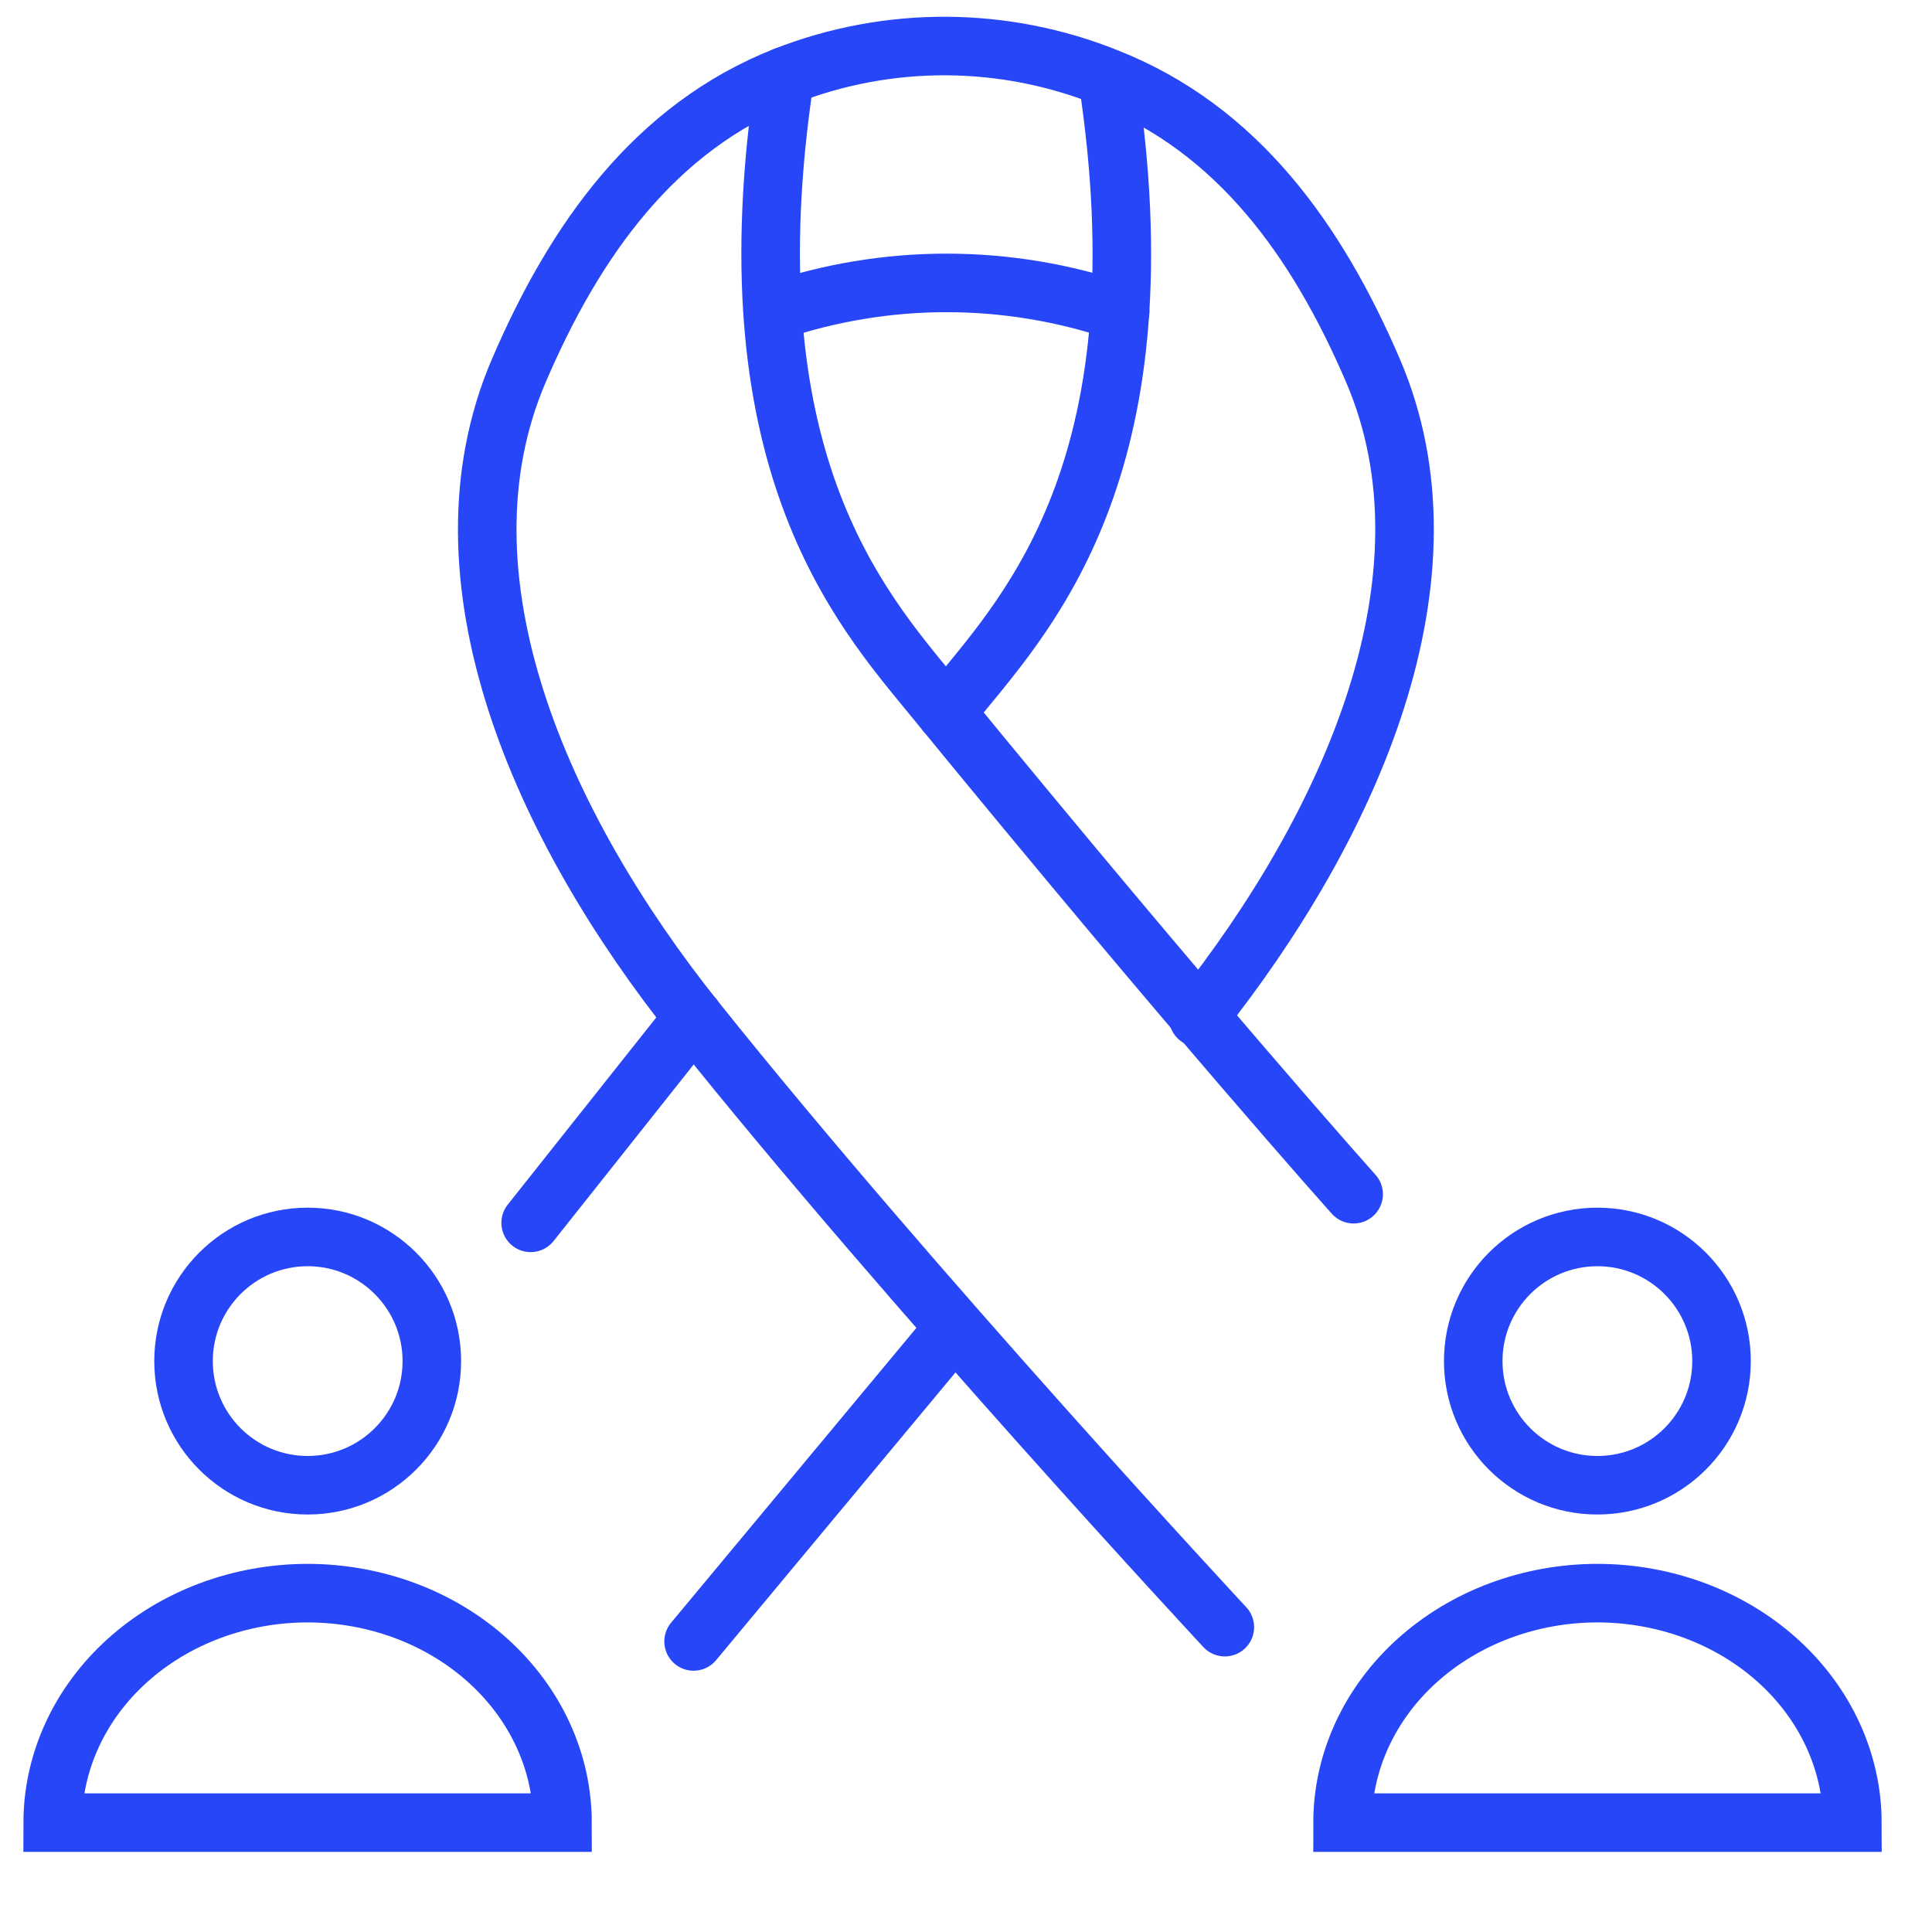
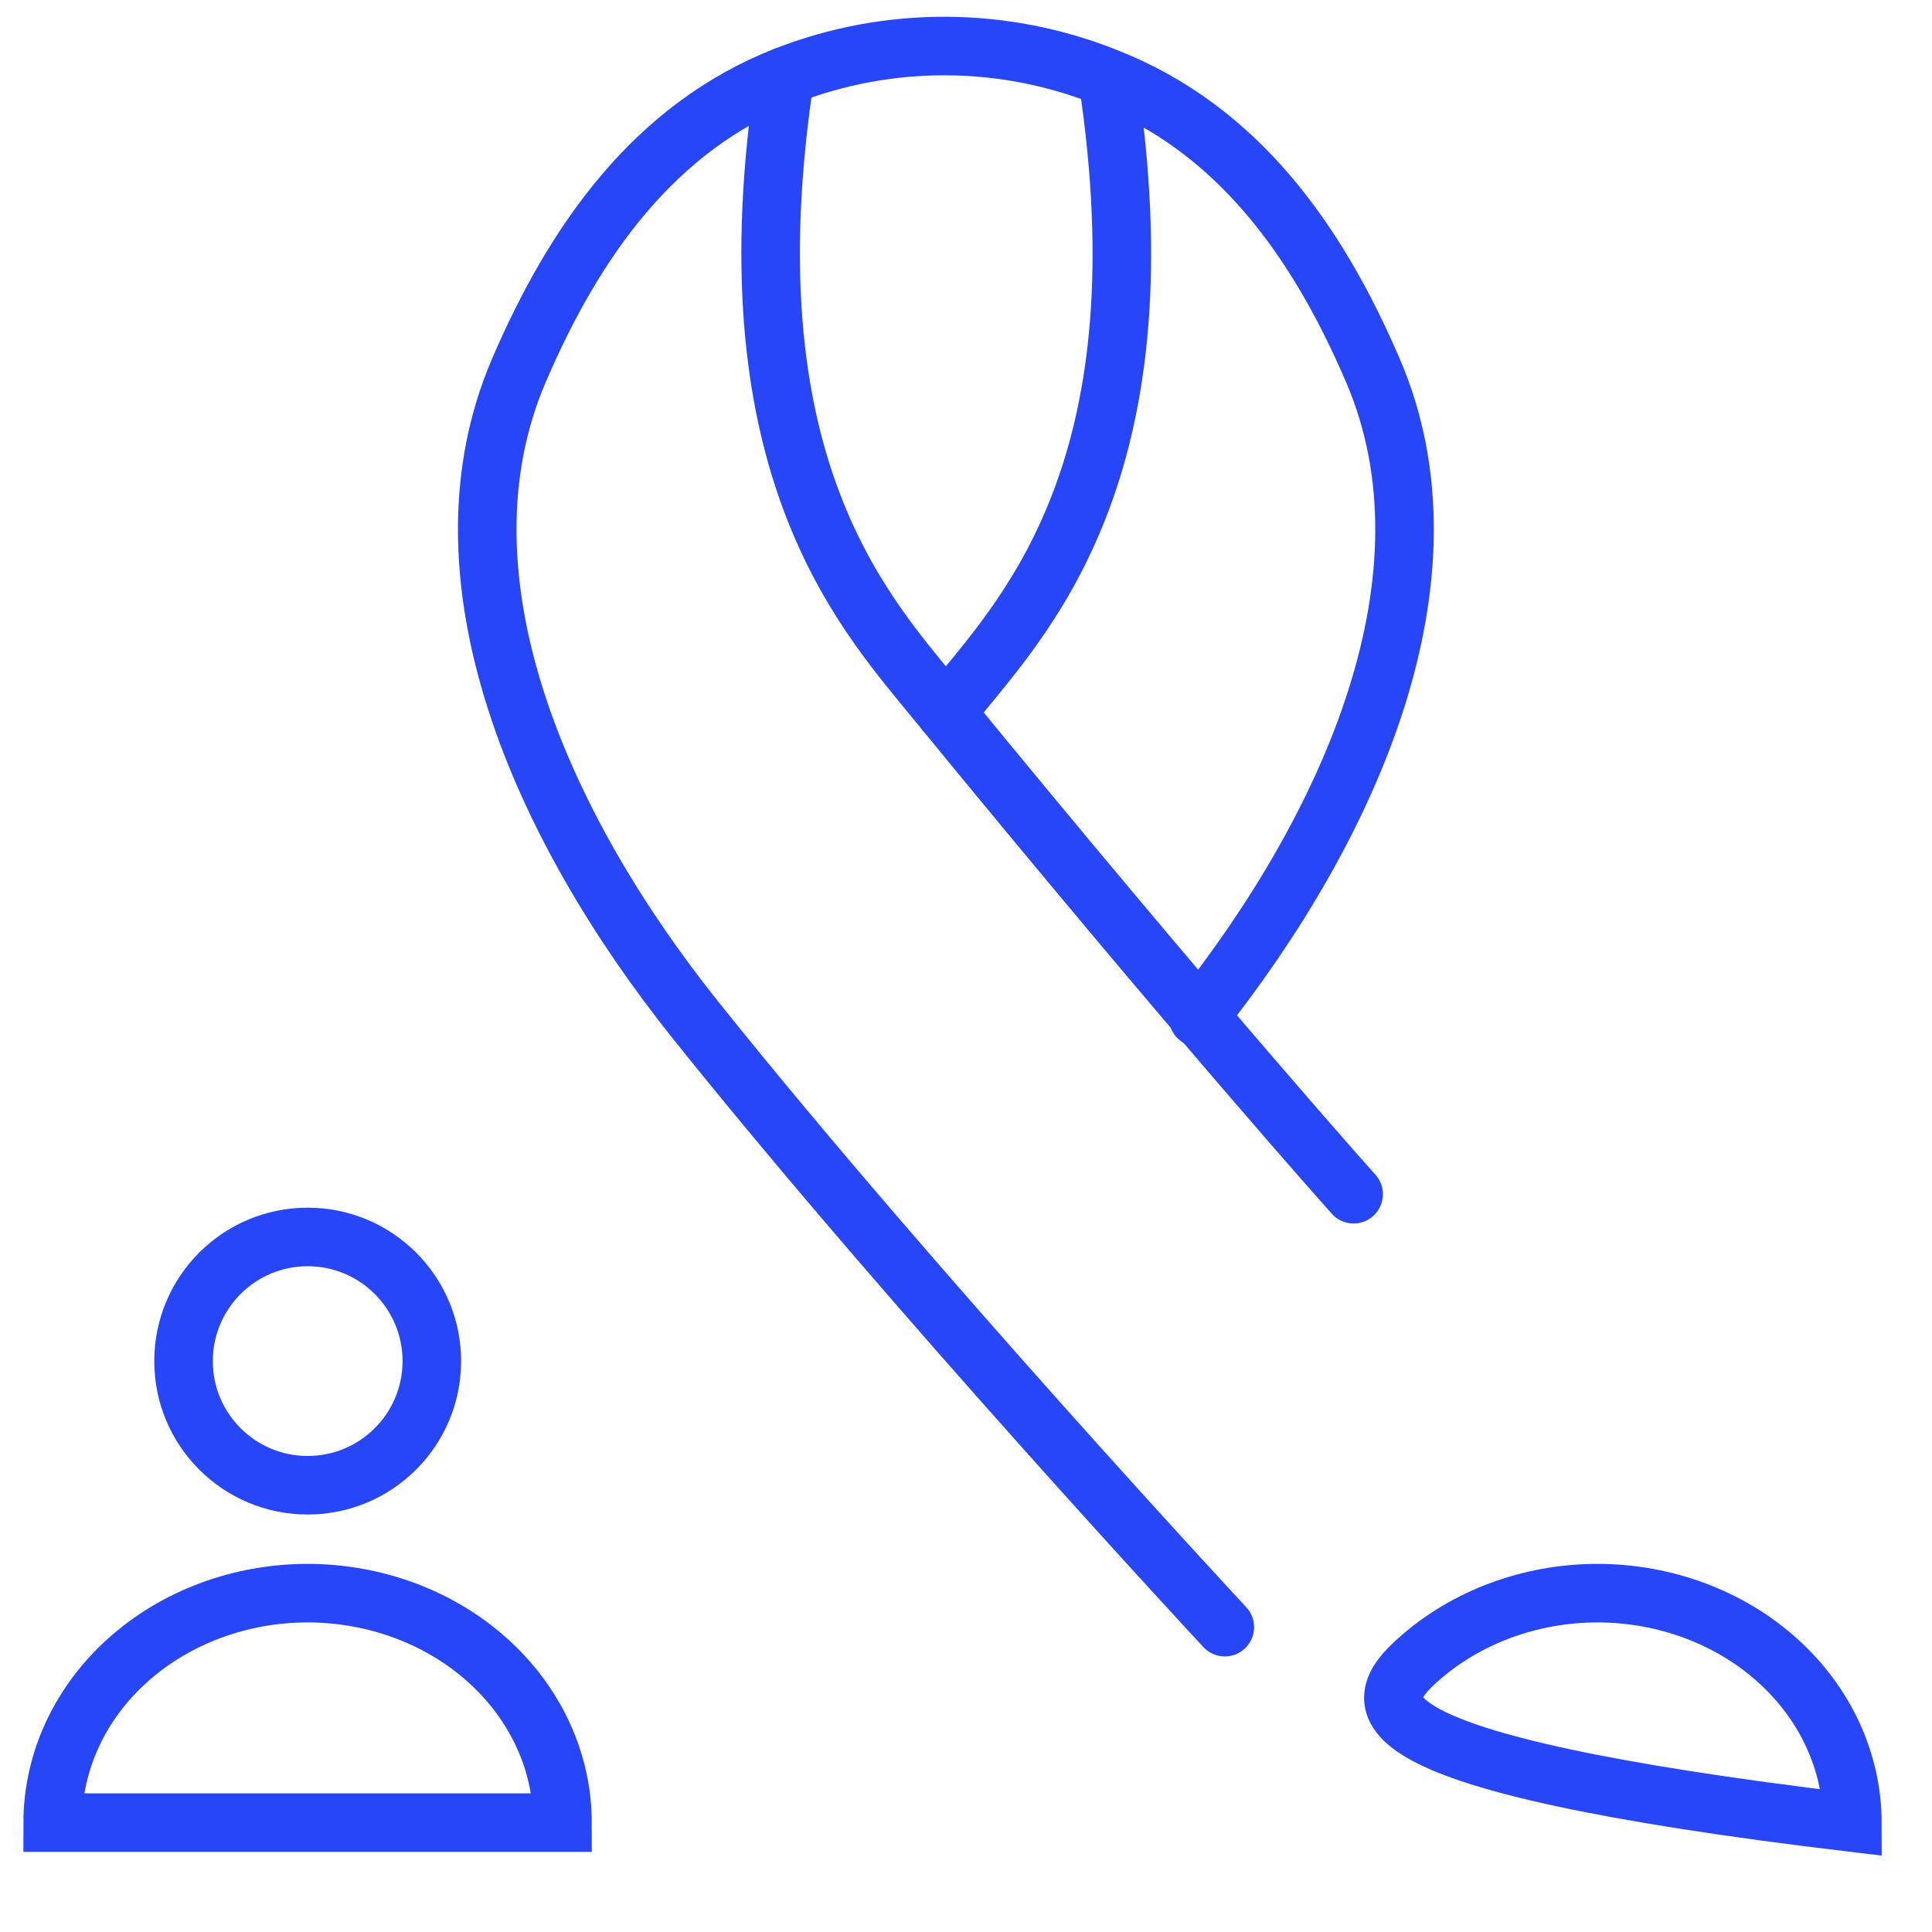
<svg xmlns="http://www.w3.org/2000/svg" width="33" height="33" viewBox="0 0 33 33" fill="none">
-   <path d="M13.203 5.325C15.132 4.668 17.204 4.668 19.133 5.325M11.847 17.38L9.064 20.887M11.847 28.037L16.157 22.857" stroke="#2746F8" stroke-miterlimit="10" stroke-linecap="round" stroke-linejoin="round" />
  <path d="M20.466 17.38C23.089 14.08 24.959 9.846 23.453 6.334C22.495 4.102 21.136 2.205 18.918 1.328M18.918 1.328C19.912 7.855 17.627 10.372 16.392 11.882L16.157 12.17M18.918 1.328C17.153 0.616 15.181 0.605 13.408 1.3" stroke="#2746F8" stroke-miterlimit="10" stroke-linecap="round" stroke-linejoin="round" />
  <path d="M20.921 27.793C20.921 27.793 15.598 22.071 11.886 17.431C9.241 14.124 7.347 9.866 8.86 6.335C9.818 4.1 11.185 2.175 13.408 1.3C12.414 7.83 14.685 10.373 15.921 11.883C20.46 17.431 23.121 20.398 23.121 20.398" stroke="#2746F8" stroke-miterlimit="10" stroke-linecap="round" stroke-linejoin="round" />
  <path d="M5.255 25.369C6.426 25.369 7.376 24.42 7.376 23.249C7.376 22.078 6.426 21.128 5.255 21.128C4.084 21.128 3.135 22.078 3.135 23.249C3.135 24.42 4.084 25.369 5.255 25.369Z" stroke="#2746F8" stroke-miterlimit="10" />
-   <path d="M27.285 25.369C28.456 25.369 29.405 24.42 29.405 23.249C29.405 22.078 28.456 21.128 27.285 21.128C26.113 21.128 25.164 22.078 25.164 23.249C25.164 24.42 26.113 25.369 27.285 25.369Z" stroke="#2746F8" stroke-miterlimit="10" />
  <path d="M8.332 28.362C9.148 29.097 9.607 30.093 9.608 31.132H0.9C0.902 30.092 1.362 29.095 2.179 28.36C2.996 27.625 4.103 27.212 5.257 27.212C6.411 27.214 7.517 27.627 8.332 28.362Z" stroke="#2746F8" stroke-miterlimit="10" />
-   <path d="M30.363 28.362C31.179 29.097 31.638 30.093 31.64 31.132H22.932C22.933 30.092 23.393 29.095 24.21 28.36C25.027 27.625 26.134 27.212 27.289 27.212C28.442 27.214 29.548 27.627 30.363 28.362Z" stroke="#2746F8" stroke-miterlimit="10" />
+   <path d="M30.363 28.362C31.179 29.097 31.638 30.093 31.64 31.132C22.933 30.092 23.393 29.095 24.21 28.36C25.027 27.625 26.134 27.212 27.289 27.212C28.442 27.214 29.548 27.627 30.363 28.362Z" stroke="#2746F8" stroke-miterlimit="10" />
</svg>